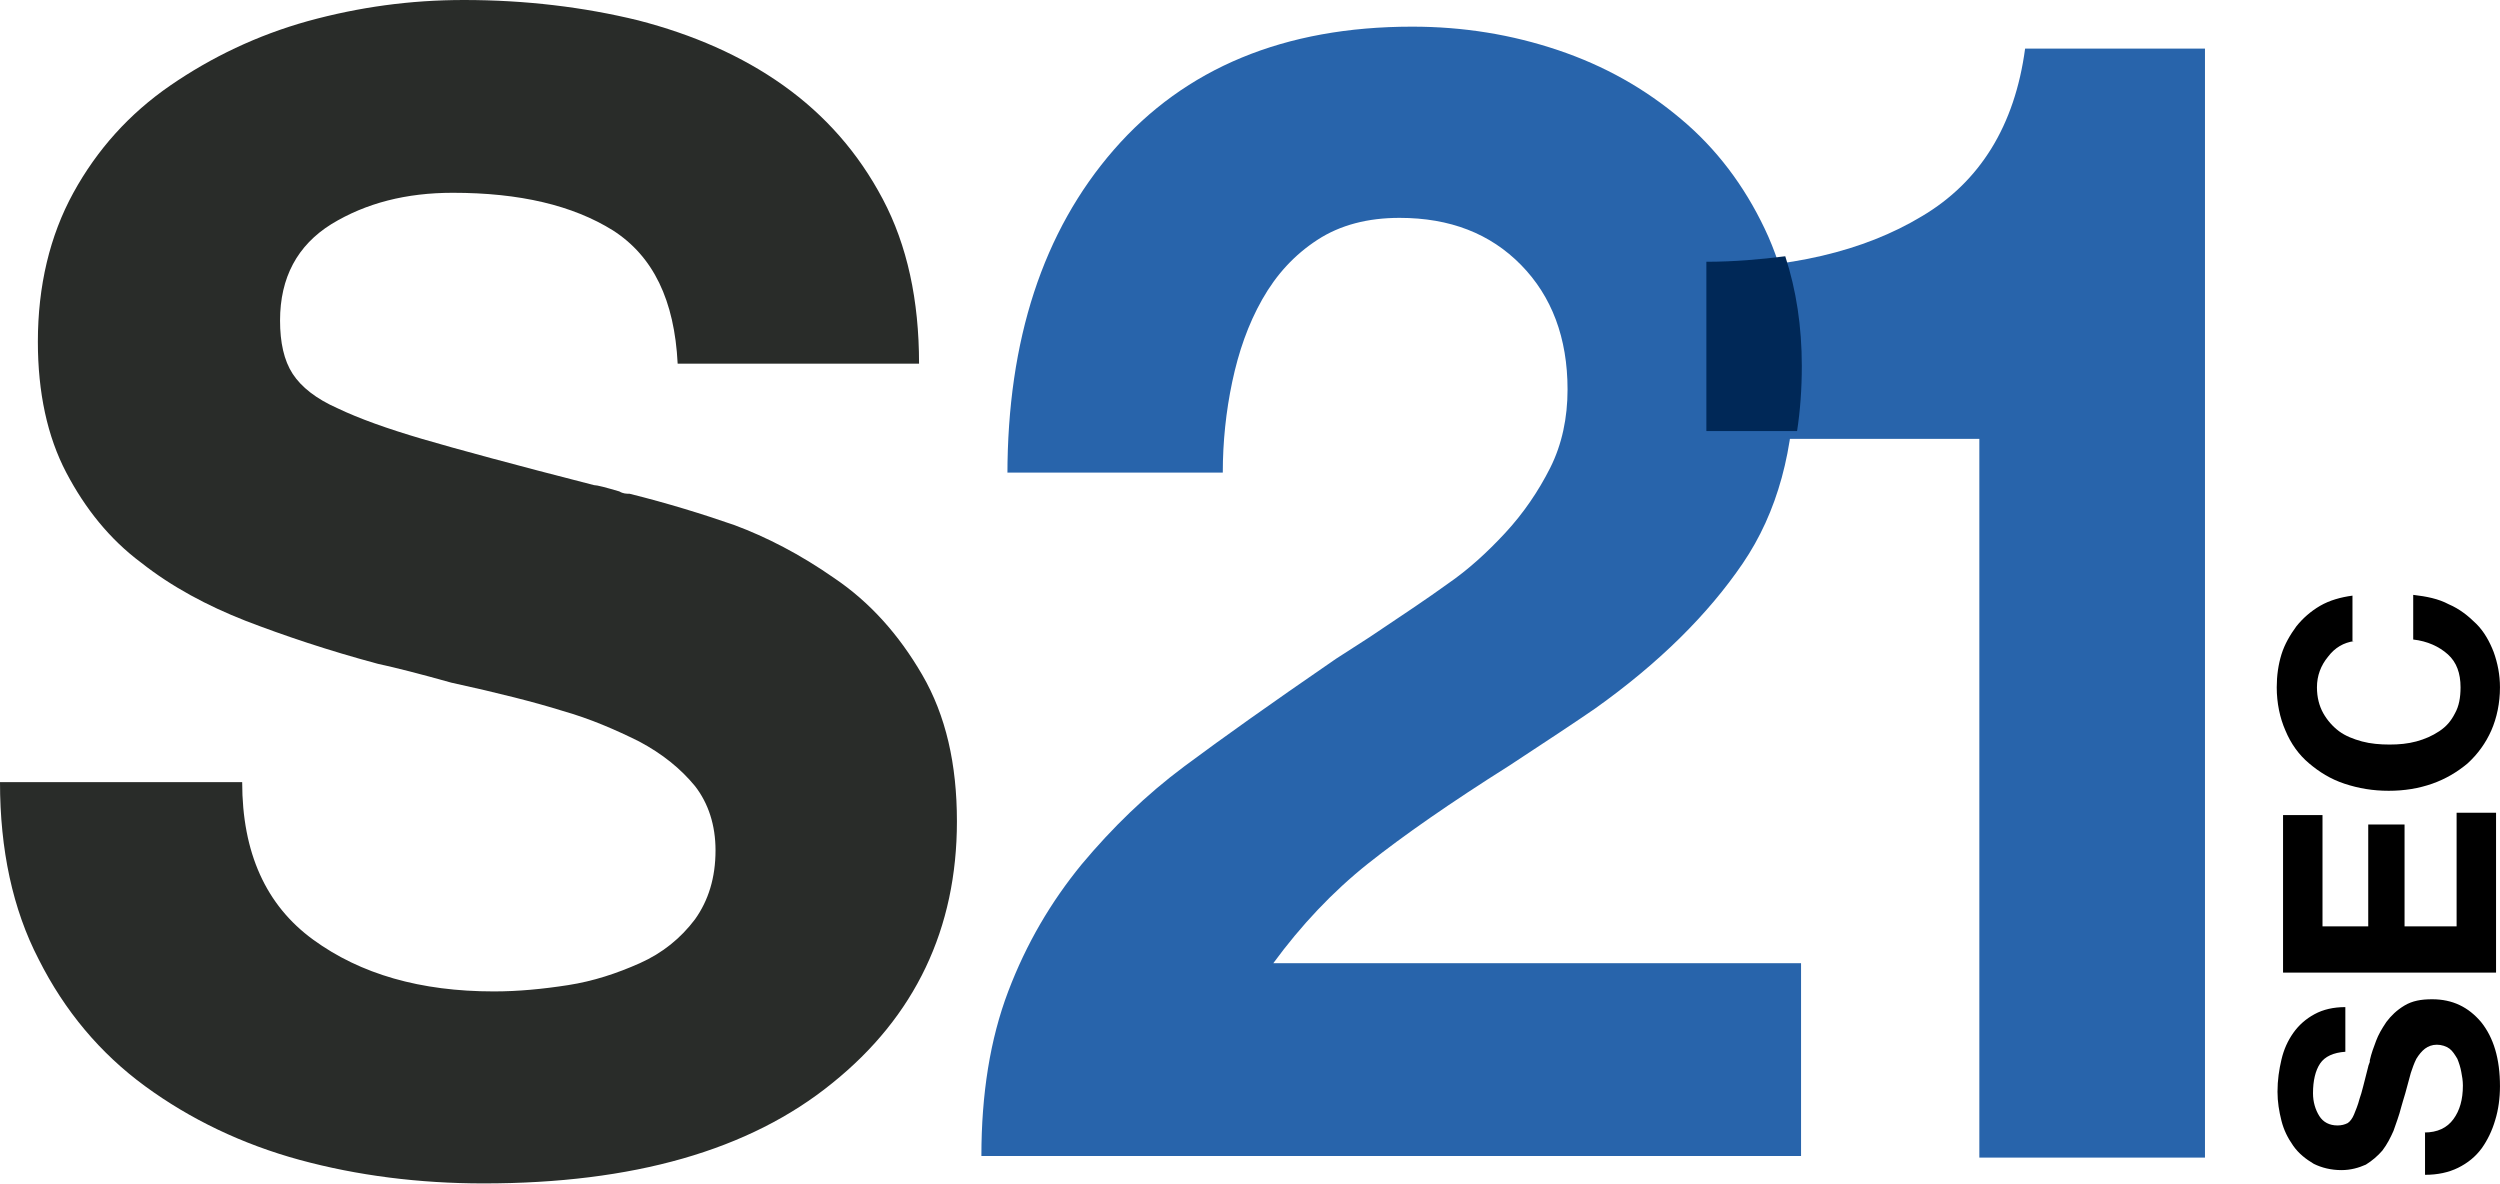
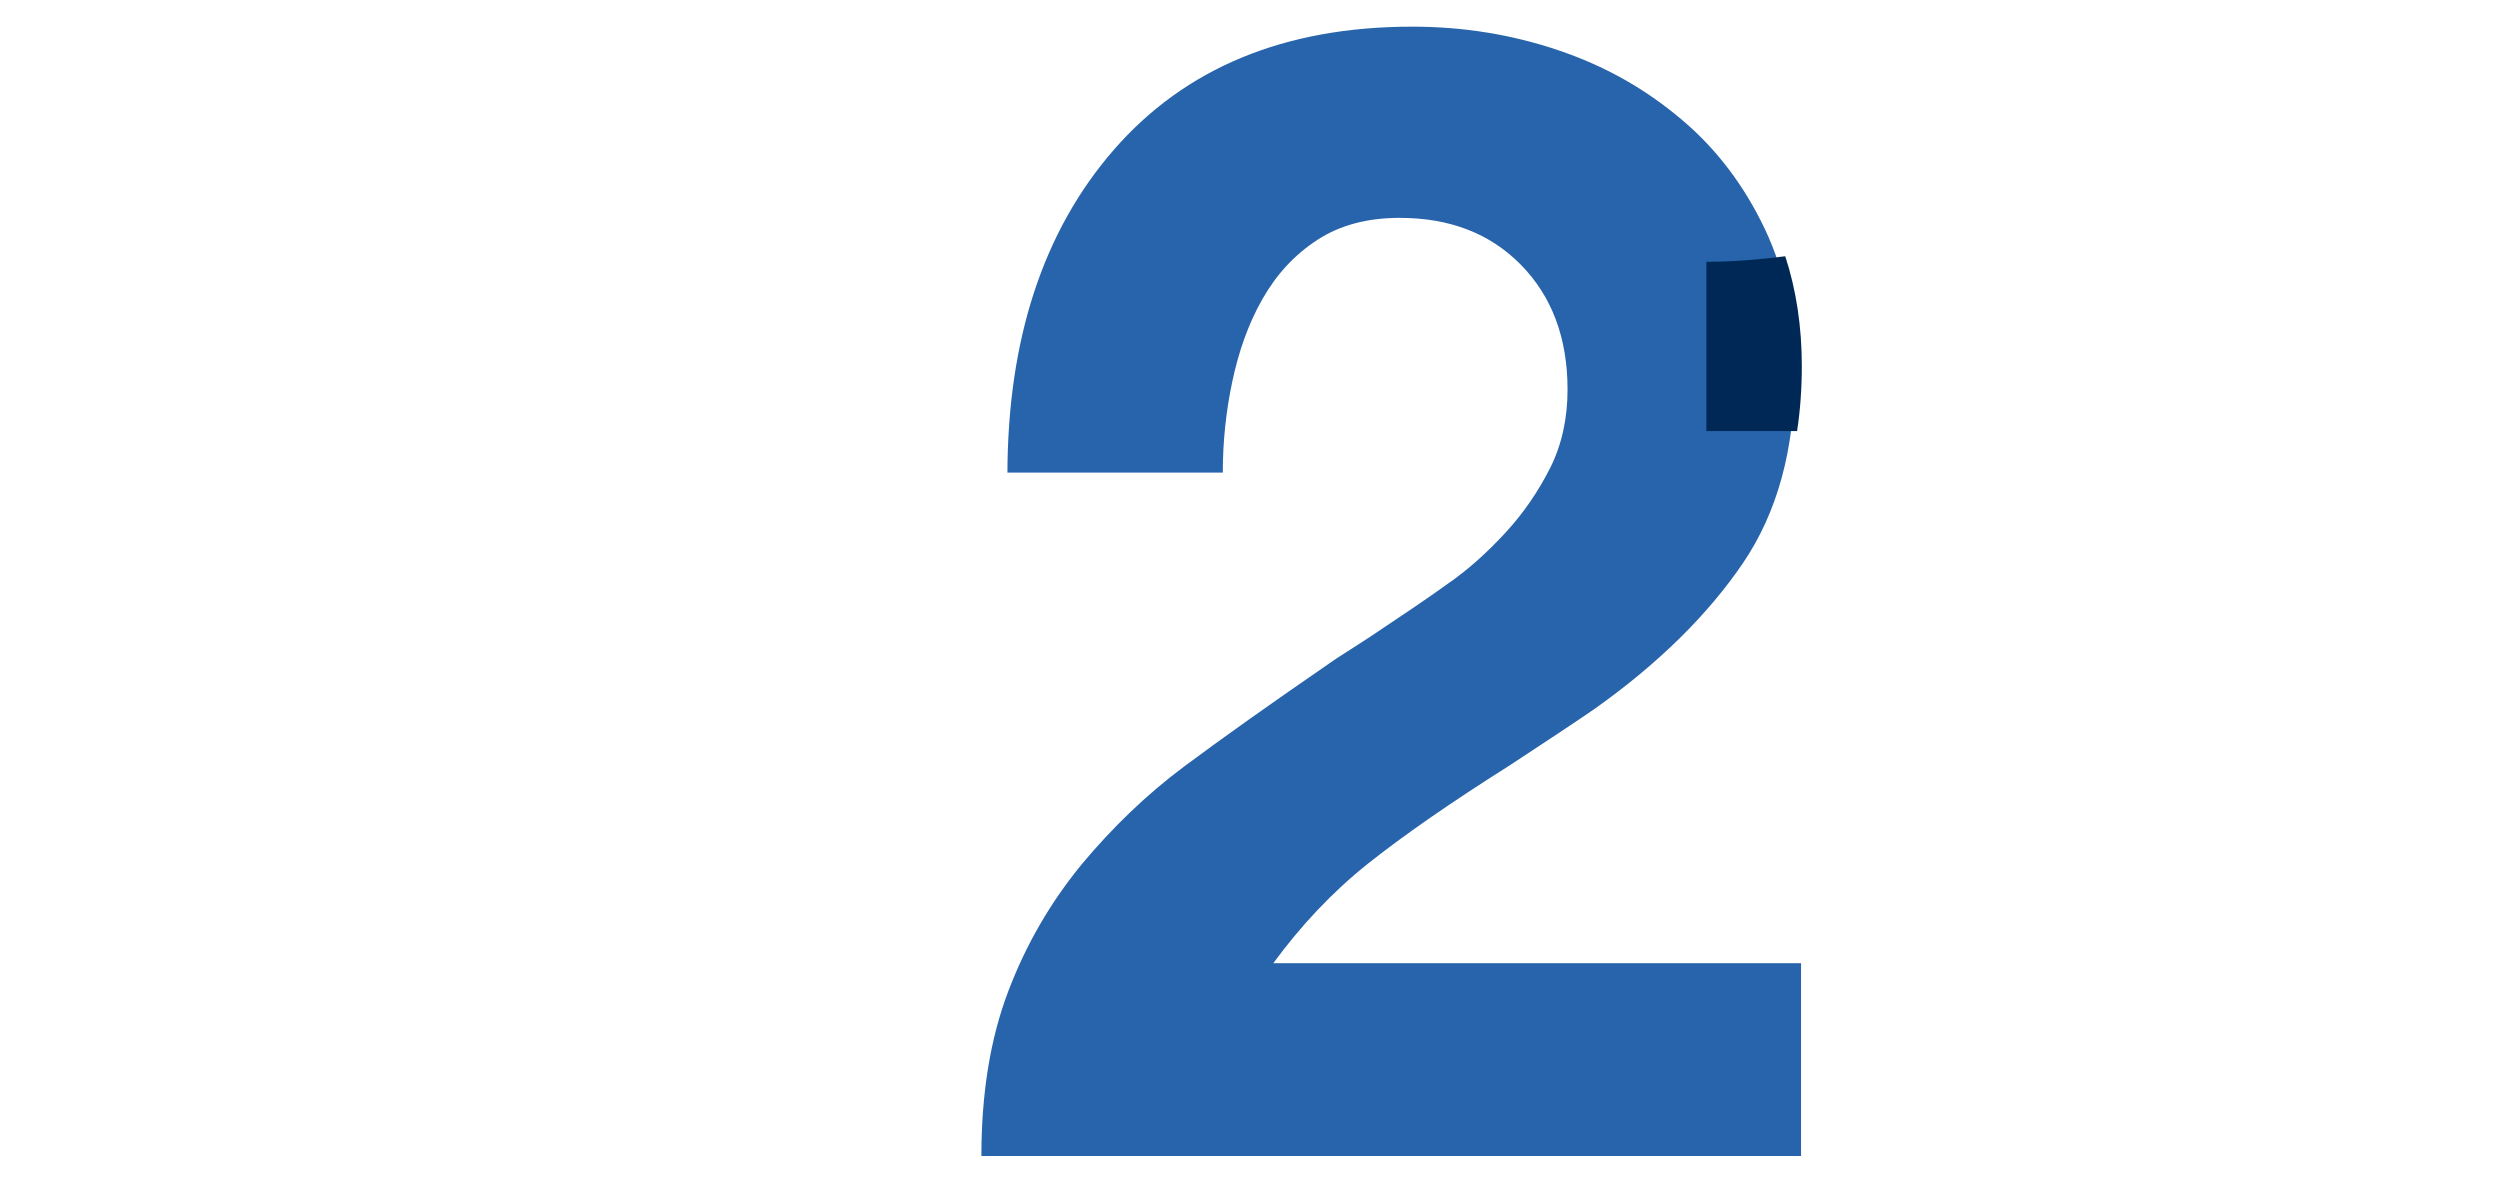
<svg xmlns="http://www.w3.org/2000/svg" width="95" height="45" viewBox="0 0 95 45" fill="none">
  <path d="M38.282 18.048C38.282 12.925 39.631 8.786 42.329 5.688C45.027 2.591 48.804 1.013 53.661 1.013C55.609 1.013 57.438 1.311 59.207 1.906C60.975 2.502 62.504 3.365 63.883 4.527C65.232 5.659 66.282 7.058 67.061 8.696C67.841 10.334 68.2 12.151 68.2 14.176C68.2 17.065 67.541 19.477 66.222 21.413C64.903 23.349 63.044 25.195 60.616 26.923C59.926 27.399 58.847 28.114 57.348 29.097C55.13 30.497 53.331 31.747 51.982 32.819C50.633 33.892 49.434 35.172 48.385 36.602H68.44V43.928H37.293C37.293 41.575 37.623 39.49 38.312 37.674C39.002 35.857 39.931 34.279 41.1 32.849C42.269 31.45 43.558 30.199 44.997 29.127C46.436 28.054 48.325 26.714 50.663 25.106C50.693 25.076 51.173 24.778 52.042 24.213C53.241 23.409 54.23 22.753 55.01 22.187C55.789 21.651 56.509 20.996 57.198 20.252C57.888 19.507 58.457 18.673 58.907 17.78C59.357 16.886 59.567 15.874 59.567 14.802C59.567 12.836 58.967 11.258 57.798 10.066C56.629 8.875 55.1 8.279 53.181 8.279C51.982 8.279 50.933 8.547 50.064 9.113C49.194 9.679 48.505 10.424 47.965 11.377C47.425 12.33 47.066 13.372 46.826 14.504C46.586 15.636 46.466 16.797 46.466 17.958H38.282V18.048Z" fill="#2864AB" />
-   <path d="M83.819 43.988H75.215V16.678H64.543V10.215C67.96 10.215 70.808 9.56 73.027 8.22C75.245 6.91 76.564 4.765 76.954 1.847H83.789V43.988H83.819Z" fill="#2864AB" />
-   <path d="M9.203 29.722C9.203 32.402 10.103 34.398 11.901 35.708C13.7 37.019 15.978 37.674 18.766 37.674C19.695 37.674 20.625 37.584 21.584 37.435C22.543 37.287 23.443 36.989 24.312 36.602C25.181 36.214 25.871 35.649 26.41 34.934C26.92 34.219 27.19 33.355 27.19 32.313C27.19 31.36 26.92 30.526 26.41 29.871C25.871 29.216 25.181 28.65 24.282 28.173C23.383 27.727 22.424 27.31 21.374 27.012C20.325 26.684 18.916 26.327 17.147 25.94C15.978 25.612 15.049 25.374 14.359 25.225C12.471 24.719 10.792 24.153 9.323 23.587C7.884 23.021 6.535 22.306 5.366 21.383C4.167 20.49 3.238 19.328 2.518 17.958C1.799 16.588 1.439 14.921 1.439 12.985C1.439 10.87 1.889 8.964 2.788 7.326C3.687 5.688 4.916 4.318 6.475 3.246C8.034 2.174 9.773 1.34 11.691 0.804C13.64 0.268 15.588 0 17.627 0C19.965 0 22.184 0.268 24.252 0.774C26.321 1.31 28.179 2.114 29.768 3.246C31.357 4.378 32.616 5.807 33.545 7.565C34.475 9.322 34.924 11.406 34.924 13.819H25.751C25.631 11.406 24.822 9.739 23.293 8.756C21.764 7.803 19.755 7.326 17.207 7.326C15.439 7.326 13.91 7.713 12.591 8.518C11.302 9.322 10.642 10.543 10.642 12.181C10.642 13.015 10.792 13.7 11.122 14.206C11.452 14.712 12.021 15.159 12.831 15.516C13.64 15.903 14.719 16.291 16.038 16.678C17.357 17.065 19.546 17.66 22.573 18.435C22.693 18.435 23.023 18.524 23.533 18.673C23.683 18.762 23.802 18.762 23.922 18.762C25.361 19.12 26.71 19.537 27.909 19.954C29.108 20.4 30.398 21.056 31.717 21.979C33.036 22.872 34.145 24.093 35.044 25.642C35.944 27.191 36.363 29.037 36.363 31.211C36.363 35.291 34.774 38.627 31.627 41.158C28.479 43.719 24.042 44.97 18.377 44.97C15.918 44.97 13.58 44.672 11.392 44.077C9.203 43.481 7.225 42.528 5.516 41.277C3.807 40.026 2.458 38.418 1.469 36.453C0.48 34.547 0 32.283 0 29.722H9.203Z" fill="#292C29" />
  <path d="M67.84 9.738C66.91 9.857 65.891 9.947 64.842 9.947V16.38H68.289C68.409 15.605 68.469 14.771 68.469 13.908C68.469 12.419 68.259 11.019 67.84 9.738Z" fill="#002857" />
-   <path d="M92.121 43.035C92.63 43.035 92.99 42.856 93.23 42.528C93.47 42.201 93.59 41.784 93.59 41.248C93.59 41.069 93.56 40.89 93.53 40.741C93.5 40.563 93.44 40.384 93.38 40.235C93.29 40.086 93.2 39.937 93.08 39.848C92.96 39.759 92.78 39.699 92.6 39.699C92.421 39.699 92.271 39.759 92.151 39.848C92.031 39.937 91.911 40.086 91.821 40.235C91.731 40.414 91.671 40.593 91.611 40.771C91.551 40.98 91.491 41.218 91.401 41.545C91.341 41.754 91.281 41.933 91.251 42.052C91.162 42.409 91.042 42.707 90.952 42.975C90.832 43.243 90.712 43.481 90.532 43.719C90.352 43.928 90.142 44.107 89.902 44.256C89.633 44.375 89.333 44.464 88.973 44.464C88.583 44.464 88.224 44.375 87.924 44.226C87.624 44.047 87.354 43.839 87.144 43.541C86.935 43.243 86.785 42.945 86.695 42.588C86.605 42.23 86.545 41.873 86.545 41.486C86.545 41.039 86.605 40.652 86.695 40.265C86.785 39.878 86.935 39.55 87.144 39.252C87.354 38.955 87.624 38.716 87.954 38.538C88.284 38.359 88.673 38.27 89.123 38.27V39.967C88.673 39.997 88.344 40.146 88.164 40.414C87.984 40.682 87.894 41.069 87.894 41.545C87.894 41.873 87.984 42.171 88.134 42.409C88.284 42.647 88.523 42.767 88.823 42.767C88.973 42.767 89.093 42.737 89.213 42.677C89.303 42.618 89.393 42.498 89.453 42.35C89.513 42.201 89.603 41.992 89.663 41.754C89.753 41.516 89.843 41.099 89.992 40.533C89.992 40.503 90.022 40.444 90.052 40.354C90.052 40.324 90.052 40.295 90.052 40.295C90.112 40.027 90.202 39.788 90.292 39.55C90.382 39.312 90.502 39.103 90.682 38.835C90.862 38.597 91.072 38.389 91.371 38.21C91.671 38.031 92.001 37.972 92.421 37.972C93.2 37.972 93.8 38.27 94.279 38.835C94.759 39.431 94.999 40.235 94.999 41.277C94.999 41.724 94.939 42.171 94.819 42.558C94.699 42.975 94.519 43.332 94.309 43.63C94.069 43.958 93.77 44.196 93.41 44.375C93.05 44.553 92.63 44.643 92.151 44.643V43.035H92.121Z" fill="black" />
-   <path d="M86.756 36.959V30.973H88.255V35.202H89.993V31.331H91.373V35.202H93.351V30.884H94.85V36.959H86.756Z" fill="black" />
-   <path d="M89.454 24.362C89.064 24.421 88.734 24.6 88.464 24.957C88.194 25.285 88.044 25.672 88.044 26.119C88.044 26.506 88.134 26.834 88.284 27.102C88.434 27.369 88.644 27.608 88.884 27.787C89.124 27.965 89.424 28.084 89.753 28.174C90.083 28.263 90.443 28.293 90.802 28.293C91.162 28.293 91.492 28.263 91.822 28.174C92.151 28.084 92.421 27.965 92.691 27.787C92.961 27.608 93.141 27.399 93.291 27.102C93.441 26.834 93.501 26.506 93.501 26.119C93.501 25.583 93.351 25.166 93.021 24.868C92.691 24.57 92.241 24.362 91.702 24.302V22.605C92.211 22.664 92.661 22.753 93.051 22.962C93.471 23.141 93.8 23.409 94.1 23.706C94.4 24.004 94.61 24.391 94.76 24.779C94.909 25.195 94.999 25.642 94.999 26.119C94.999 26.714 94.879 27.28 94.67 27.757C94.46 28.233 94.16 28.65 93.77 29.008C93.381 29.335 92.931 29.603 92.421 29.782C91.912 29.96 91.372 30.05 90.772 30.05C90.173 30.05 89.633 29.96 89.094 29.782C88.554 29.603 88.134 29.335 87.745 29.008C87.355 28.68 87.055 28.263 86.845 27.757C86.635 27.28 86.516 26.714 86.516 26.119C86.516 25.672 86.576 25.255 86.695 24.868C86.815 24.481 87.025 24.123 87.265 23.796C87.505 23.498 87.805 23.23 88.164 23.021C88.524 22.813 88.944 22.694 89.394 22.634V24.362H89.454Z" fill="black" />
</svg>